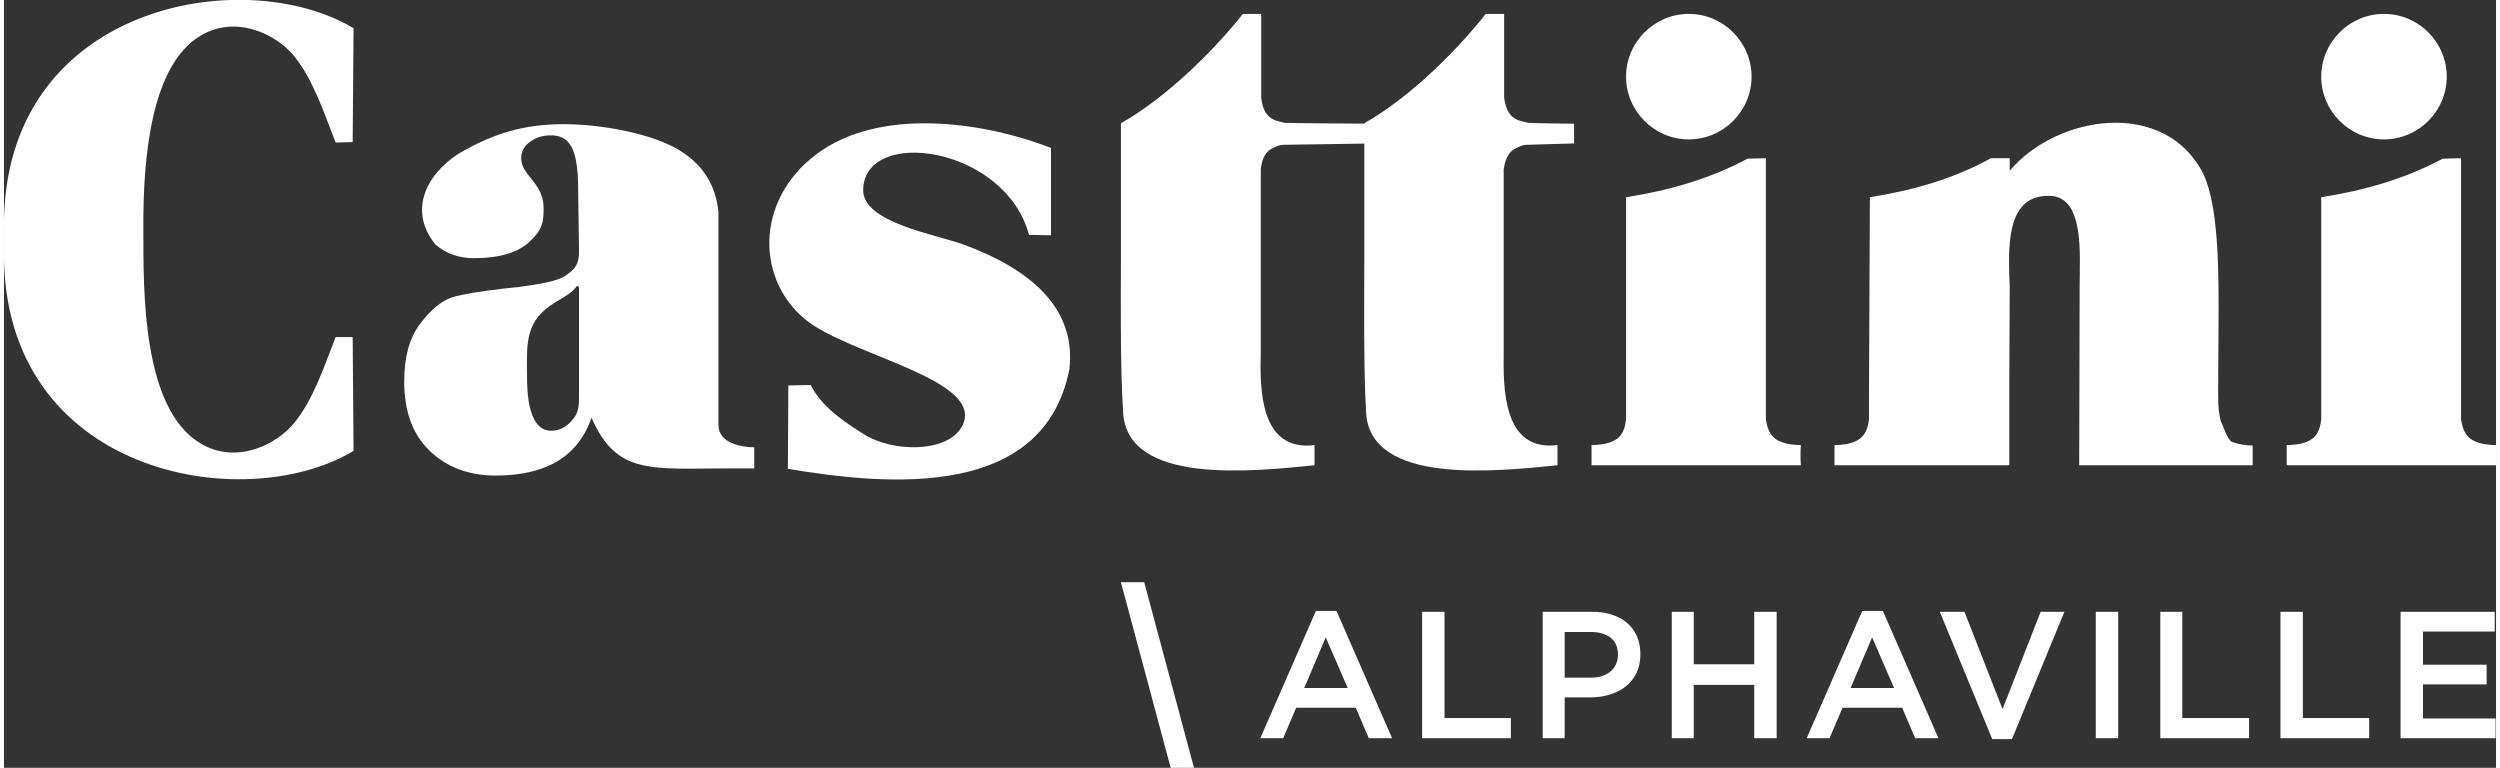
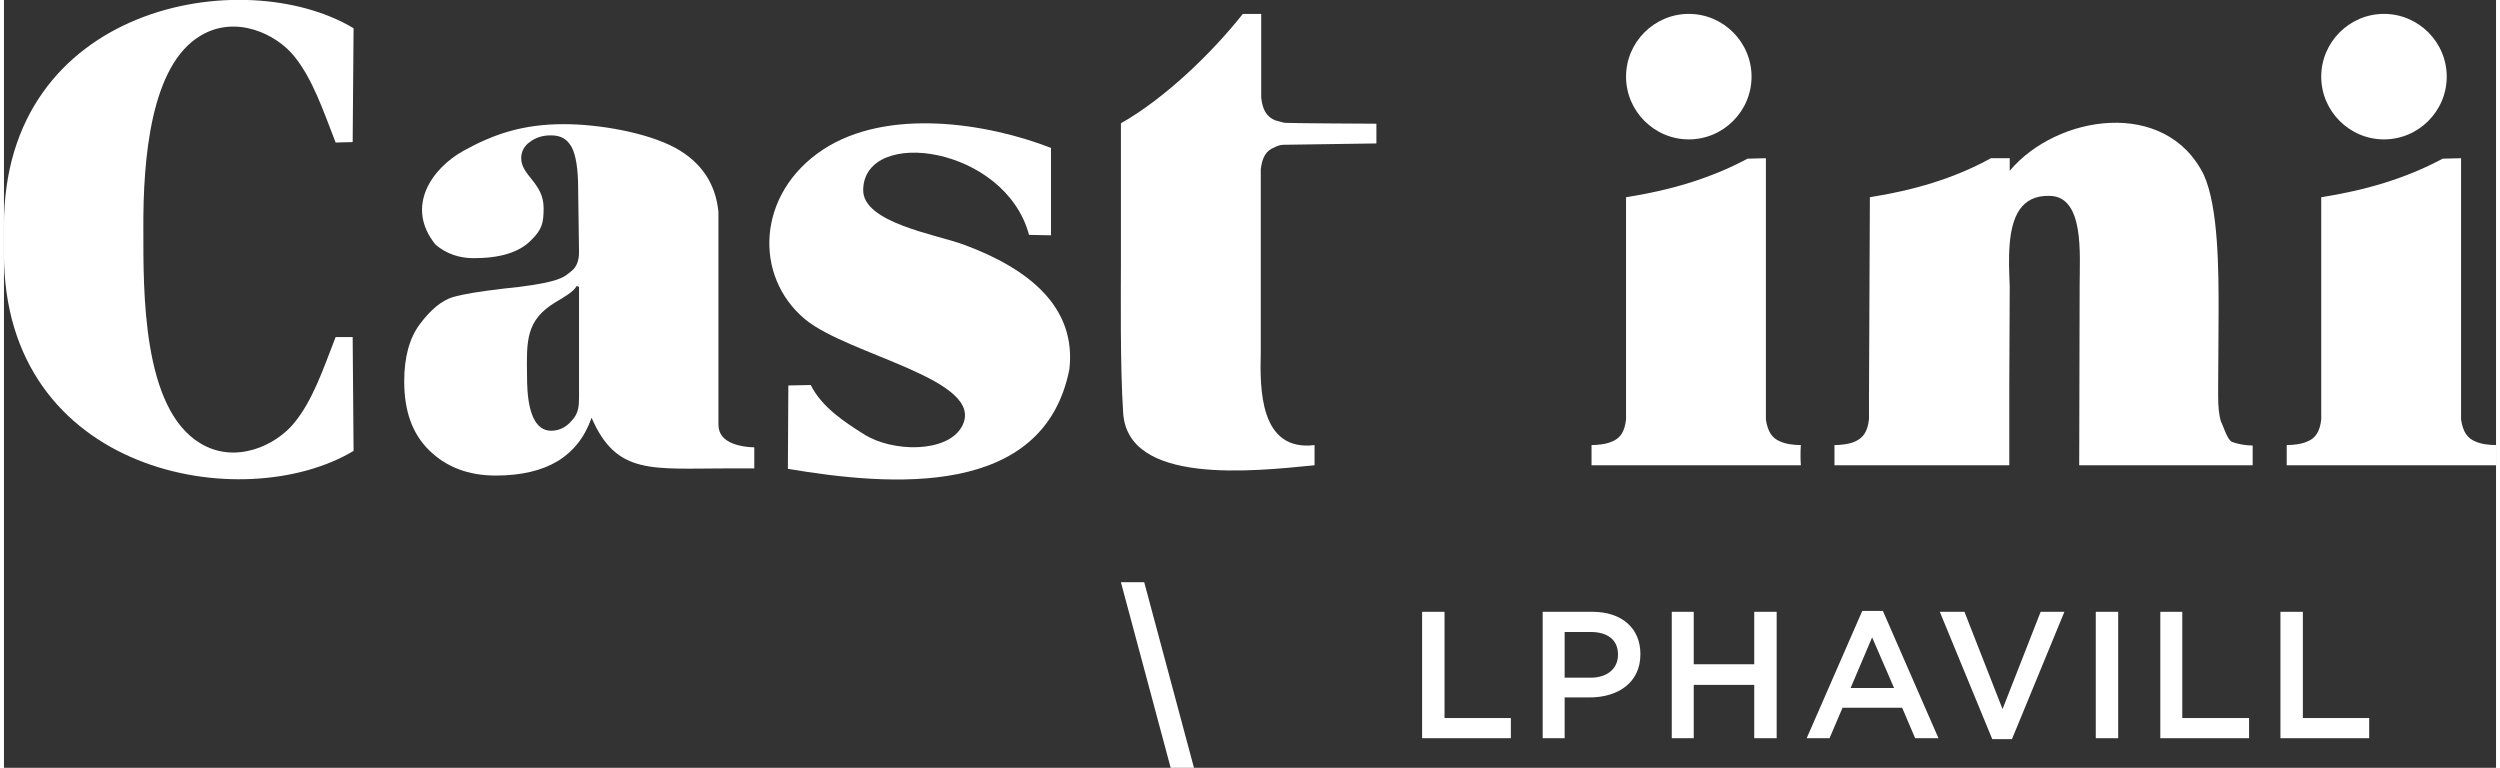
<svg xmlns="http://www.w3.org/2000/svg" xml:space="preserve" width="267px" height="82px" version="1.1" style="shape-rendering:geometricPrecision; text-rendering:geometricPrecision; image-rendering:optimizeQuality; fill-rule:evenodd; clip-rule:evenodd" viewBox="0 0 5560 1713">
  <rect x="0" y="0" width="5560" height="1713" fill="#333333" stroke="none" />
  <defs>
    <style type="text/css">
   
    .fil0 {fill:white}
    .fil1 {fill:white;fill-rule:nonzero}
   
  </style>
  </defs>
  <g id="Camada_x0020_1">
    <g id="_2151021435360">
      <path class="fil0" d="M1800 859l-50 1 -1 186c231,39 571,66 628,-222 16,-138 -89,-224 -235,-278 -62,-23 -227,-49 -225,-123 3,-141 317,-97 370,101l49 1 0 -195c-141,-55 -365,-91 -509,4 -148,98 -155,282 -40,378 97,81 408,135 350,240 -33,59 -155,57 -218,17 -43,-27 -94,-60 -119,-110z" />
      <path class="fil0" d="M2804 378l0 0c3,-27 12,-42 30,-49 6,-3 13,-6 21,-6l207 -3 0 -44c-15,0 -194,-1 -205,-2 -8,-2 -16,-4 -22,-6 -18,-8 -27,-23 -30,-50l0 0 0 -187c-5,0 -37,0 -41,0 -68,86 -173,188 -272,244l0 314c0,55 -2,228 5,332 10,161 287,131 427,117l0 -45c-123,15 -122,-127 -120,-207 0,-116 0,-292 0,-408z" />
      <path class="fil0" d="M311 512c-1,-160 17,-366 127,-432 79,-48 170,-4 210,46 41,51 64,120 92,192l38 -1 2 -254c-245,-147 -782,-53 -780,442 0,20 0,39 0,59 -2,495 535,589 780,442l-2 -254 -38 0c-28,72 -51,141 -92,191 -40,50 -131,94 -210,46 -130,-78 -127,-341 -127,-477z" />
-       <path class="fil0" d="M3346 378l0 0c4,-27 13,-42 31,-49 6,-3 13,-6 21,-6l105 -3 0 -44c-14,0 -92,-1 -103,-2 -8,-2 -16,-4 -22,-6 -19,-8 -27,-23 -31,-50l0 0 0 -187c-4,0 -36,0 -41,0 -68,86 -172,188 -271,244l0 314c0,55 -2,228 4,332 10,161 287,131 427,117l0 -45c-122,15 -121,-127 -120,-207 0,-116 0,-292 0,-408z" />
      <path class="fil0" d="M3759 31c77,0 140,63 140,140 0,77 -63,140 -140,140 -77,0 -140,-63 -140,-140 0,-77 63,-140 140,-140z" />
      <path class="fil0" d="M3619 440c96,-15 187,-41 271,-86l41 -1 0 536 0 47c4,27 14,42 32,49 13,6 31,8 46,8 -1,15 -1,30 0,45 -7,0 -27,0 -48,0l-372 0c-21,0 -41,0 -47,0 0,-15 0,-30 0,-45 14,0 33,-2 46,-8 18,-7 28,-22 31,-49l0 -47 0 -449z" />
      <path class="fil0" d="M4163 440l-2 448 0 47c-3,28 -13,42 -31,50 -13,6 -32,8 -46,8l0 45 390 0 0 -124 0 0 0 -47 1 -228c-1,-28 -3,-62 0,-95l0 -2 0 1c5,-57 24,-108 89,-106 78,1 67,131 67,198l-1 403 387 0c0,-15 0,-29 0,-44 -14,0 -33,-3 -46,-8 -11,-5 -19,-35 -25,-46 -4,-14 -6,-32 -6,-56l0 -18c0,-32 1,-120 1,-172 0,-89 0,-231 -33,-304 -85,-172 -328,-134 -433,-9l0 -28 -42 0c-83,46 -175,72 -270,87z" />
      <path class="fil0" d="M5310 31c77,0 140,63 140,140 0,77 -63,140 -140,140 -77,0 -140,-63 -140,-140 0,-77 63,-140 140,-140z" />
      <path class="fil0" d="M5170 440c96,-15 187,-41 271,-86l41 -1 0 536 0 47c4,27 14,42 32,49 13,6 31,8 46,8 0,15 0,30 0,45 -7,0 -27,0 -48,0l-372 0c-21,0 -41,0 -47,0 0,-15 0,-30 0,-45 14,0 33,-2 46,-8 18,-7 28,-22 31,-49l0 -47 0 -449z" />
      <path class="fil0" d="M1283 887l0 -247 -5 -2c-8,13 -25,23 -47,36 -67,40 -65,87 -64,163 0,38 2,124 54,124 18,0 34,-8 47,-24 14,-15 15,-32 15,-50zm28 45c-15,43 -40,75 -76,97 -35,21 -81,32 -138,32 -61,0 -110,-19 -148,-56 -38,-37 -56,-88 -56,-154 0,-53 11,-96 35,-128 24,-32 48,-52 73,-60 24,-7 62,-13 113,-19 51,-5 89,-11 113,-18 24,-7 30,-14 40,-22 10,-8 16,-22 16,-41l-2 -144c0,-42 -5,-72 -14,-90 -7,-12 -17,-27 -47,-27 -19,0 -34,5 -47,15 -13,9 -19,22 -19,36 0,39 50,55 50,111 0,33 -3,48 -29,73 -26,26 -68,39 -127,39 -33,0 -61,-10 -85,-30 -69,-85 -8,-171 63,-210 67,-37 132,-59 223,-59 77,0 184,18 249,53 58,32 90,80 96,143l0 474c0,23 14,35 31,42 14,6 34,9 49,9 0,16 0,31 0,47l-55 0c-174,0 -252,16 -308,-113l0 0z" />
      <polygon class="fil0" points="2544,1299 2655,1713 2603,1713 2492,1299 " />
-       <path class="fil1" d="M2803 1647l51 0 29 -68 133 0 29 68 52 0 -124 -284 -46 0 -124 284zm98 -112l48 -113 49 113 -97 0z" />
      <polygon id="_1" class="fil1" points="3164,1647 3362,1647 3362,1602 3214,1602 3214,1365 3164,1365 " />
      <path id="_2" class="fil1" d="M3433 1647l49 0 0 -91 56 0c63,0 113,-33 113,-96l0 -1c0,-57 -41,-94 -107,-94l-111 0 0 282zm49 -135l0 -102 58 0c37,0 61,17 61,50l0 1c0,30 -23,51 -61,51l-58 0z" />
      <polygon id="_3" class="fil1" points="3721,1647 3770,1647 3770,1528 3905,1528 3905,1647 3955,1647 3955,1365 3905,1365 3905,1482 3770,1482 3770,1365 3721,1365 " />
      <path id="_4" class="fil1" d="M4022 1647l51 0 29 -68 133 0 29 68 52 0 -124 -284 -46 0 -124 284zm98 -112l48 -113 49 113 -97 0z" />
      <polygon id="_5" class="fil1" points="4436,1649 4480,1649 4597,1365 4544,1365 4459,1582 4374,1365 4319,1365 " />
      <polygon id="_6" class="fil1" points="4667,1647 4717,1647 4717,1365 4667,1365 " />
      <polygon id="_7" class="fil1" points="4811,1647 5009,1647 5009,1602 4860,1602 4860,1365 4811,1365 " />
      <polygon id="_8" class="fil1" points="5079,1647 5277,1647 5277,1602 5129,1602 5129,1365 5079,1365 " />
-       <polygon id="_9" class="fil1" points="5347,1647 5559,1647 5559,1603 5397,1603 5397,1527 5539,1527 5539,1483 5397,1483 5397,1409 5557,1409 5557,1365 5347,1365 " />
    </g>
  </g>
</svg>